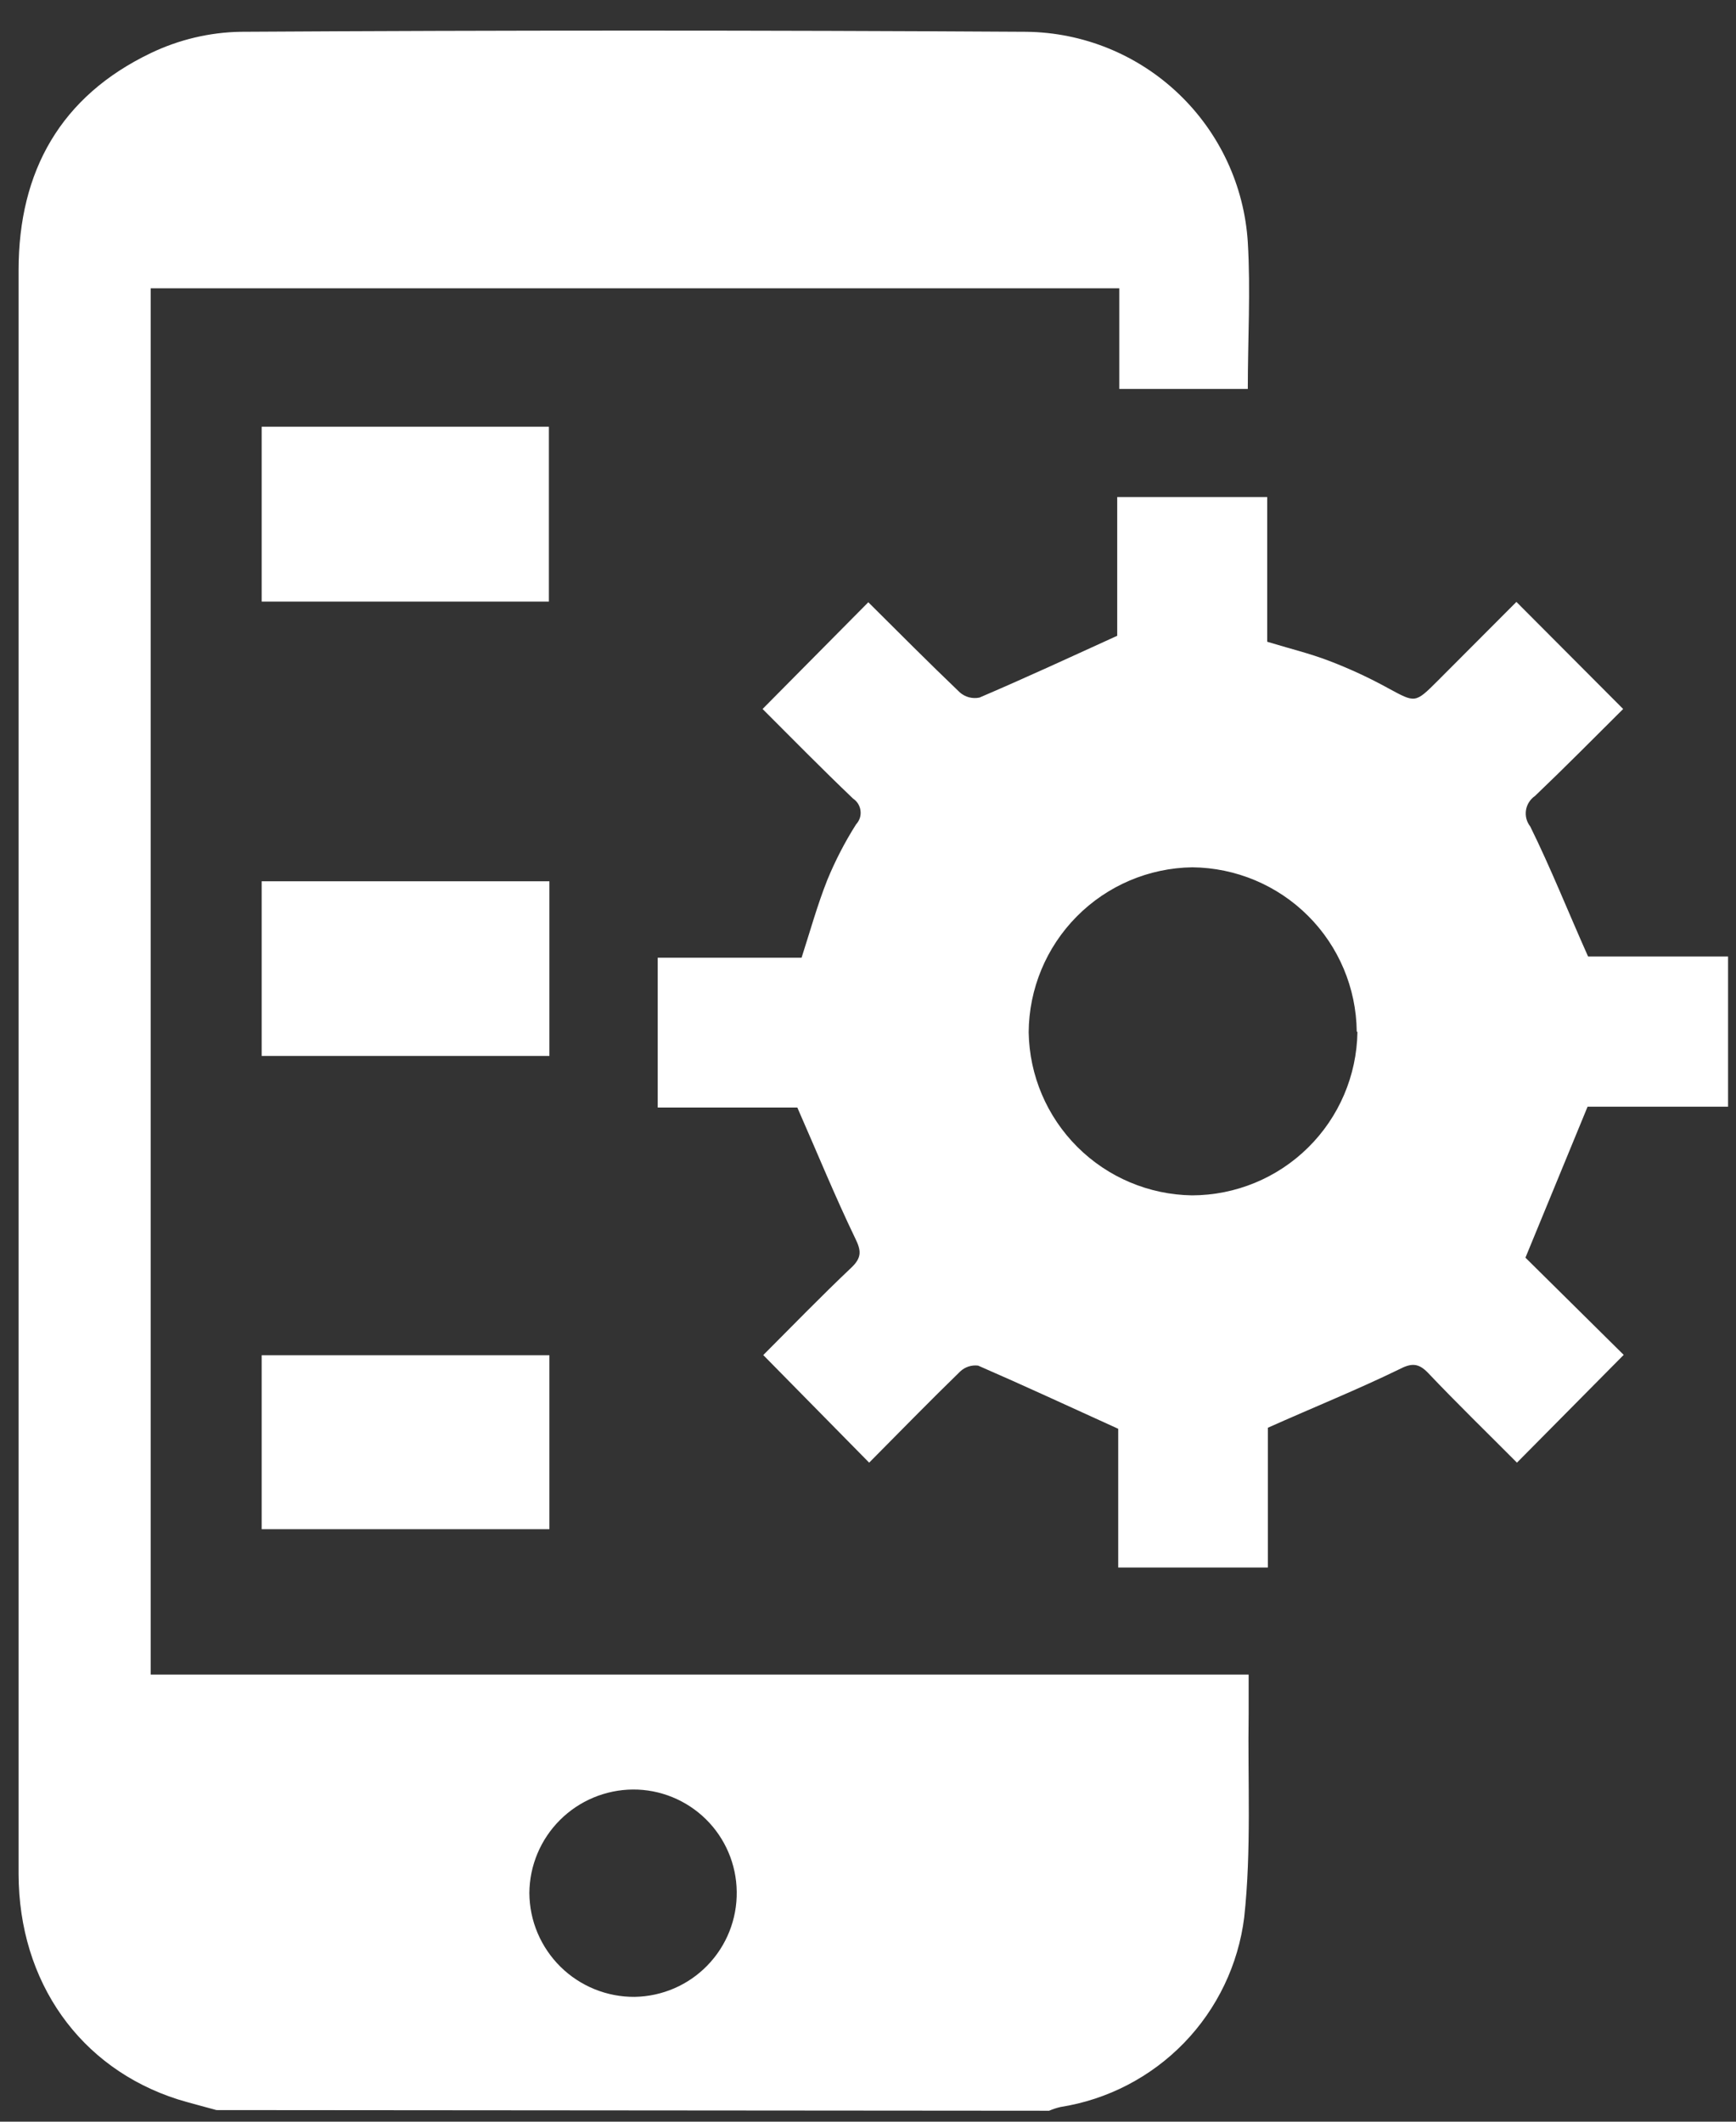
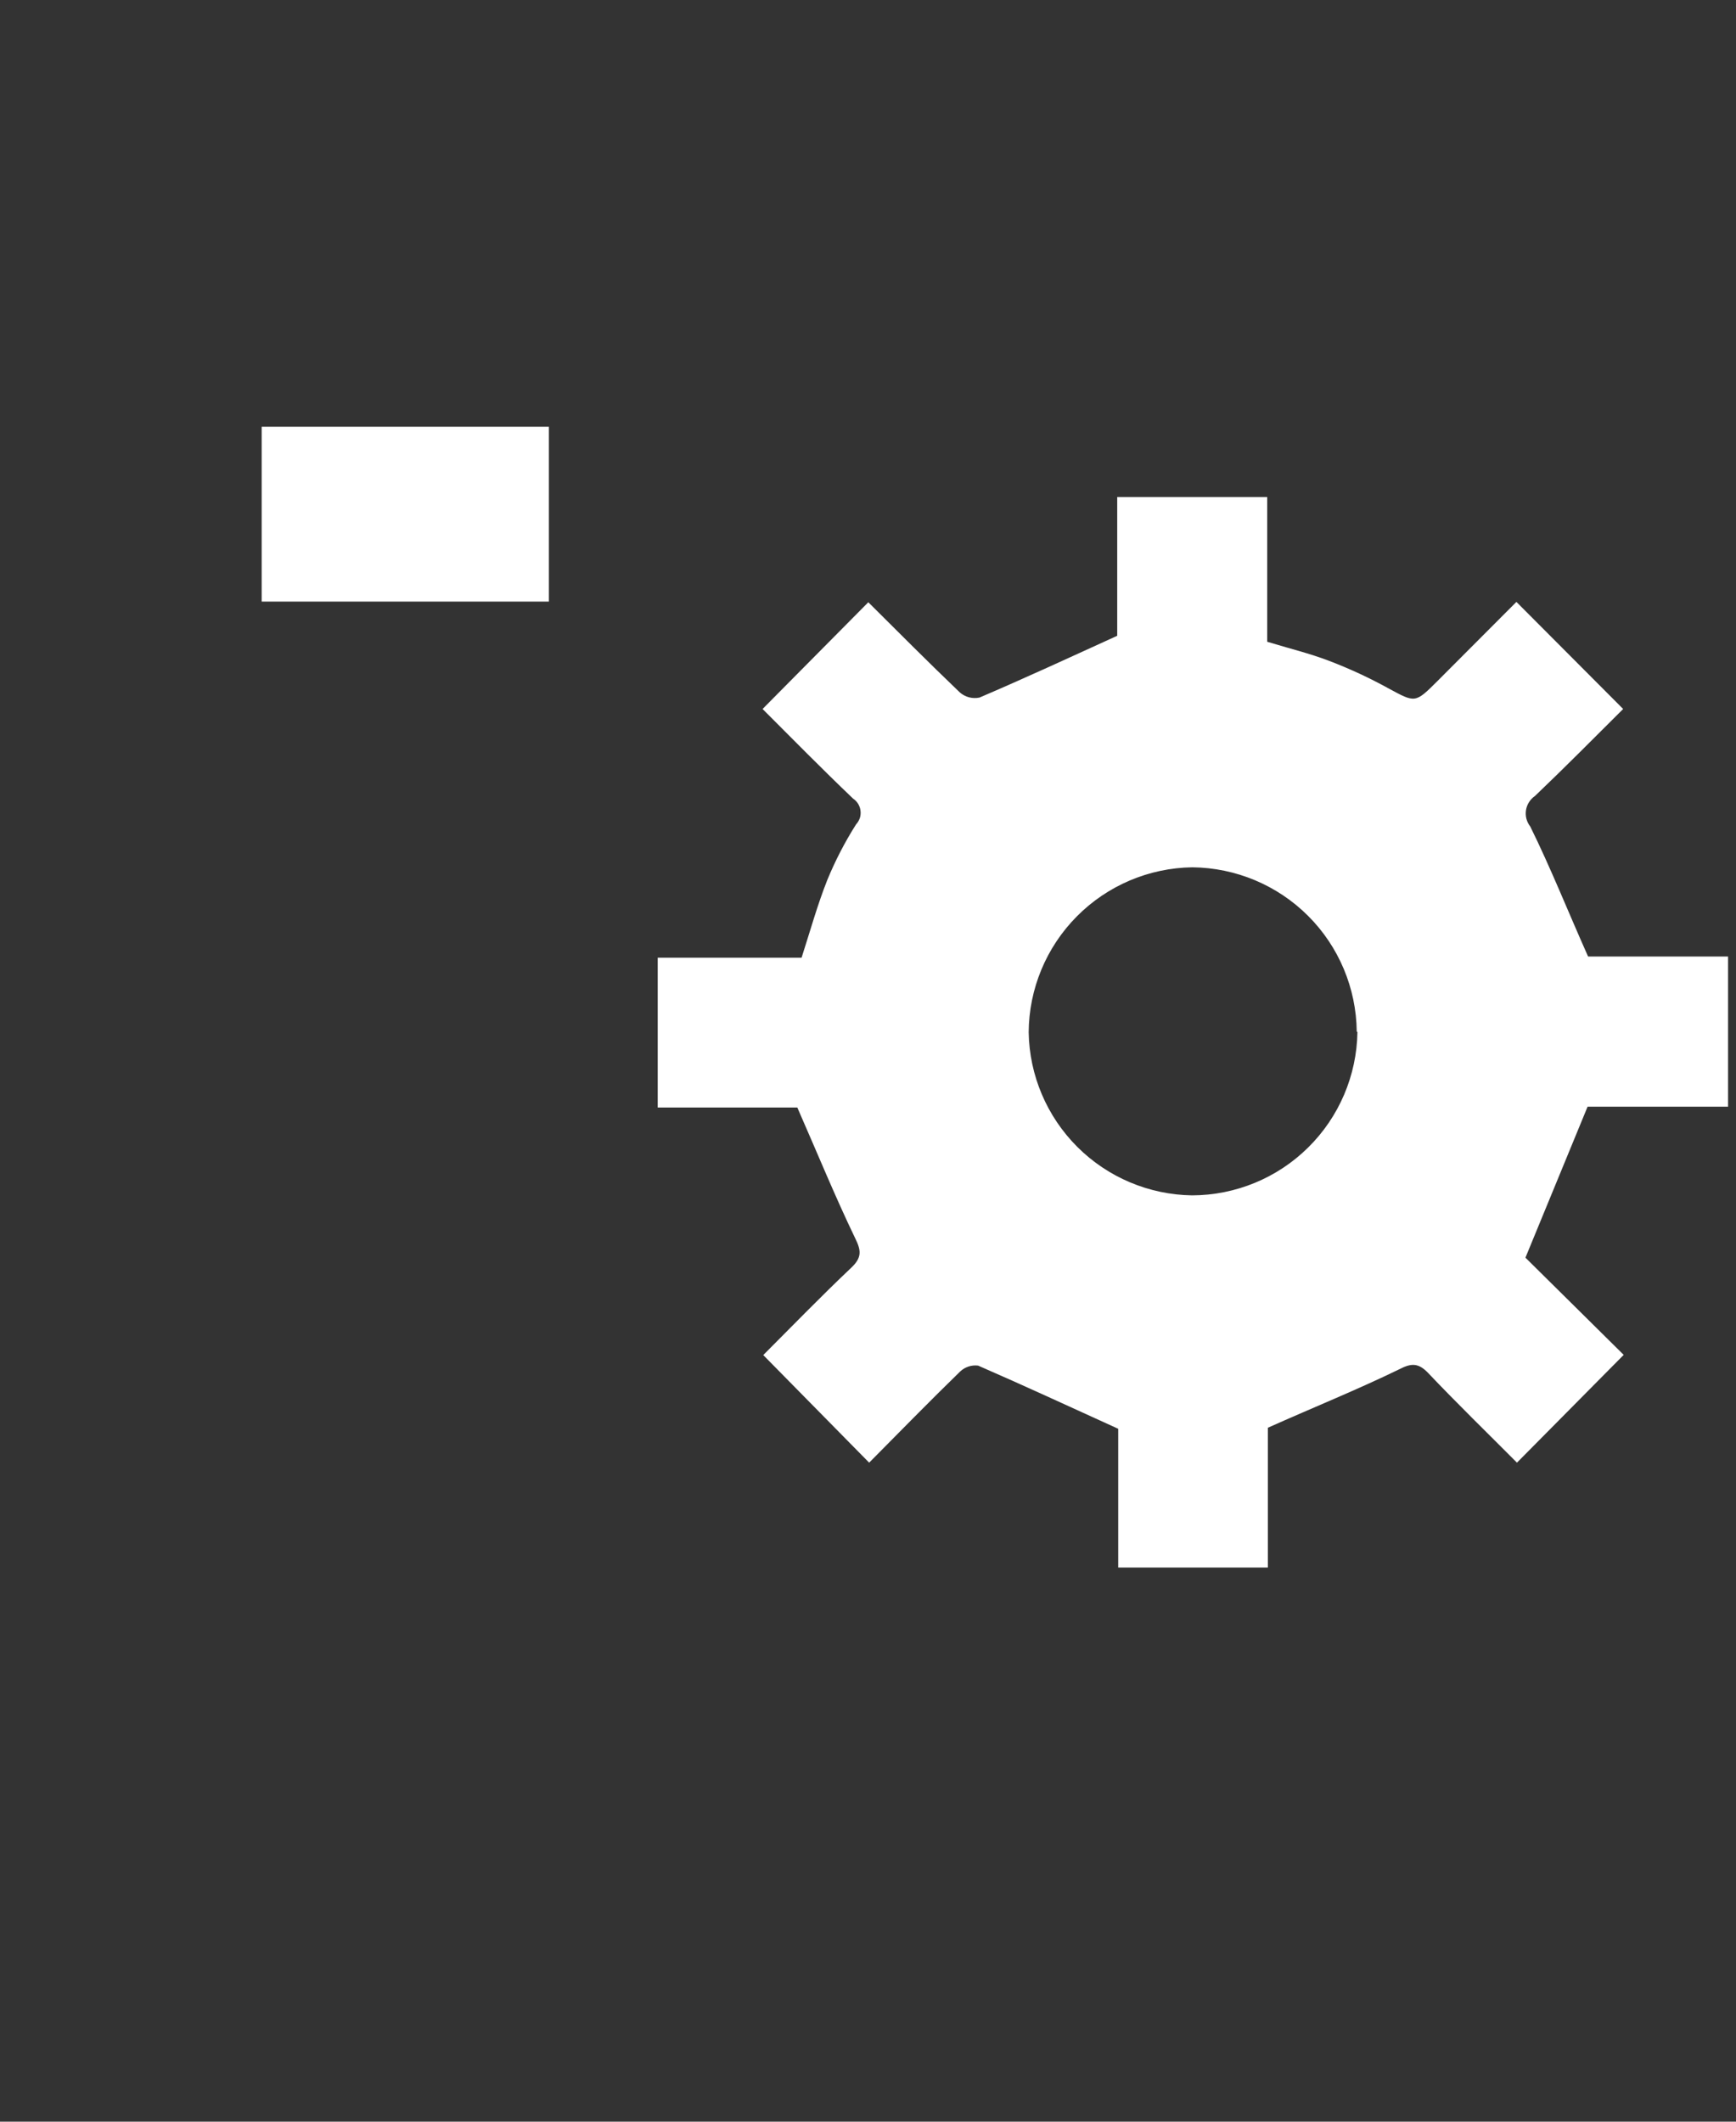
<svg xmlns="http://www.w3.org/2000/svg" width="45" height="55" viewBox="0 0 45 55" fill="none">
  <rect x="0" y="0" width="45" height="55" fill="#333333" stroke="none" />
-   <path d="M5.61 54.699C5.279 54.606 4.94 54.522 4.609 54.421C2.076 53.613 0.487 51.38 0.482 48.578C0.482 44.297 0.482 40.017 0.482 35.736V7.002C0.482 4.434 1.577 2.492 3.911 1.375C4.638 1.027 5.431 0.838 6.237 0.824C13.027 0.783 19.818 0.783 26.608 0.824C28.076 0.842 29.483 1.414 30.546 2.426C31.61 3.437 32.253 4.813 32.345 6.278C32.42 7.532 32.345 8.794 32.345 10.082H29.013V7.474H3.907V43.41H32.367C32.367 43.754 32.367 44.081 32.367 44.407C32.34 46.173 32.442 47.96 32.252 49.703C32.099 50.928 31.552 52.07 30.693 52.957C29.834 53.843 28.71 54.427 27.491 54.619C27.389 54.643 27.29 54.675 27.195 54.716L5.61 54.699ZM19.097 49.037C19.089 48.329 18.801 47.654 18.297 47.158C17.792 46.662 17.112 46.385 16.405 46.389C15.695 46.395 15.016 46.679 14.514 47.181C14.012 47.683 13.727 48.362 13.722 49.072C13.724 49.428 13.796 49.781 13.935 50.109C14.074 50.437 14.276 50.734 14.529 50.984C14.783 51.235 15.084 51.432 15.414 51.566C15.744 51.7 16.097 51.767 16.453 51.764C17.165 51.752 17.844 51.459 18.339 50.947C18.835 50.436 19.107 49.749 19.097 49.037Z" fill="white" />
  <path d="M42.089 35.122L39.322 37.916C38.567 37.157 37.777 36.389 37.022 35.594C36.767 35.325 36.581 35.334 36.268 35.497C35.187 36.023 34.061 36.477 32.865 37.011V40.634H28.986V37.038C27.702 36.455 26.532 35.912 25.354 35.4C25.27 35.39 25.184 35.398 25.103 35.425C25.022 35.452 24.948 35.496 24.887 35.555C24.083 36.336 23.302 37.139 22.53 37.916L19.785 35.127C20.513 34.399 21.277 33.609 22.075 32.854C22.345 32.594 22.323 32.413 22.168 32.099C21.647 31.018 21.188 29.893 20.668 28.71H17.049V24.827H20.778C21.003 24.129 21.188 23.459 21.444 22.814C21.65 22.312 21.9 21.829 22.19 21.371C22.234 21.324 22.267 21.268 22.288 21.207C22.308 21.146 22.314 21.081 22.306 21.017C22.299 20.953 22.277 20.892 22.244 20.837C22.21 20.782 22.164 20.736 22.111 20.7C21.303 19.928 20.517 19.129 19.767 18.379L22.508 15.612C23.28 16.38 24.07 17.174 24.878 17.947C24.946 18.008 25.029 18.052 25.117 18.076C25.206 18.099 25.299 18.102 25.39 18.083C26.555 17.585 27.711 17.051 28.96 16.481V12.885H32.848V16.636C33.408 16.808 33.947 16.936 34.463 17.135C34.986 17.335 35.495 17.571 35.985 17.841C36.687 18.22 36.678 18.238 37.265 17.651L39.308 15.603L42.075 18.379C41.338 19.112 40.575 19.884 39.789 20.634C39.727 20.676 39.675 20.731 39.635 20.794C39.594 20.857 39.568 20.928 39.556 21.002C39.545 21.076 39.548 21.152 39.567 21.225C39.586 21.297 39.62 21.365 39.666 21.424C40.196 22.497 40.646 23.631 41.166 24.796H44.794V28.688H41.153L39.542 32.602L42.089 35.122ZM35.169 26.737C35.156 25.612 34.703 24.535 33.906 23.74C33.109 22.945 32.032 22.494 30.906 22.483C29.78 22.499 28.705 22.956 27.913 23.756C27.12 24.555 26.672 25.634 26.665 26.759C26.683 27.877 27.136 28.943 27.927 29.732C28.717 30.521 29.784 30.971 30.901 30.987C32.028 30.984 33.108 30.539 33.909 29.747C34.711 28.956 35.169 27.881 35.187 26.755L35.169 26.737Z" fill="white" />
  <path d="M14.228 11.062V15.595H6.783V11.062H14.228Z" fill="white" />
-   <path d="M14.241 22.845V27.373H6.783V22.845H14.241Z" fill="white" />
-   <path d="M6.783 35.131H14.241V39.641H6.783V35.131Z" fill="white" />
</svg>